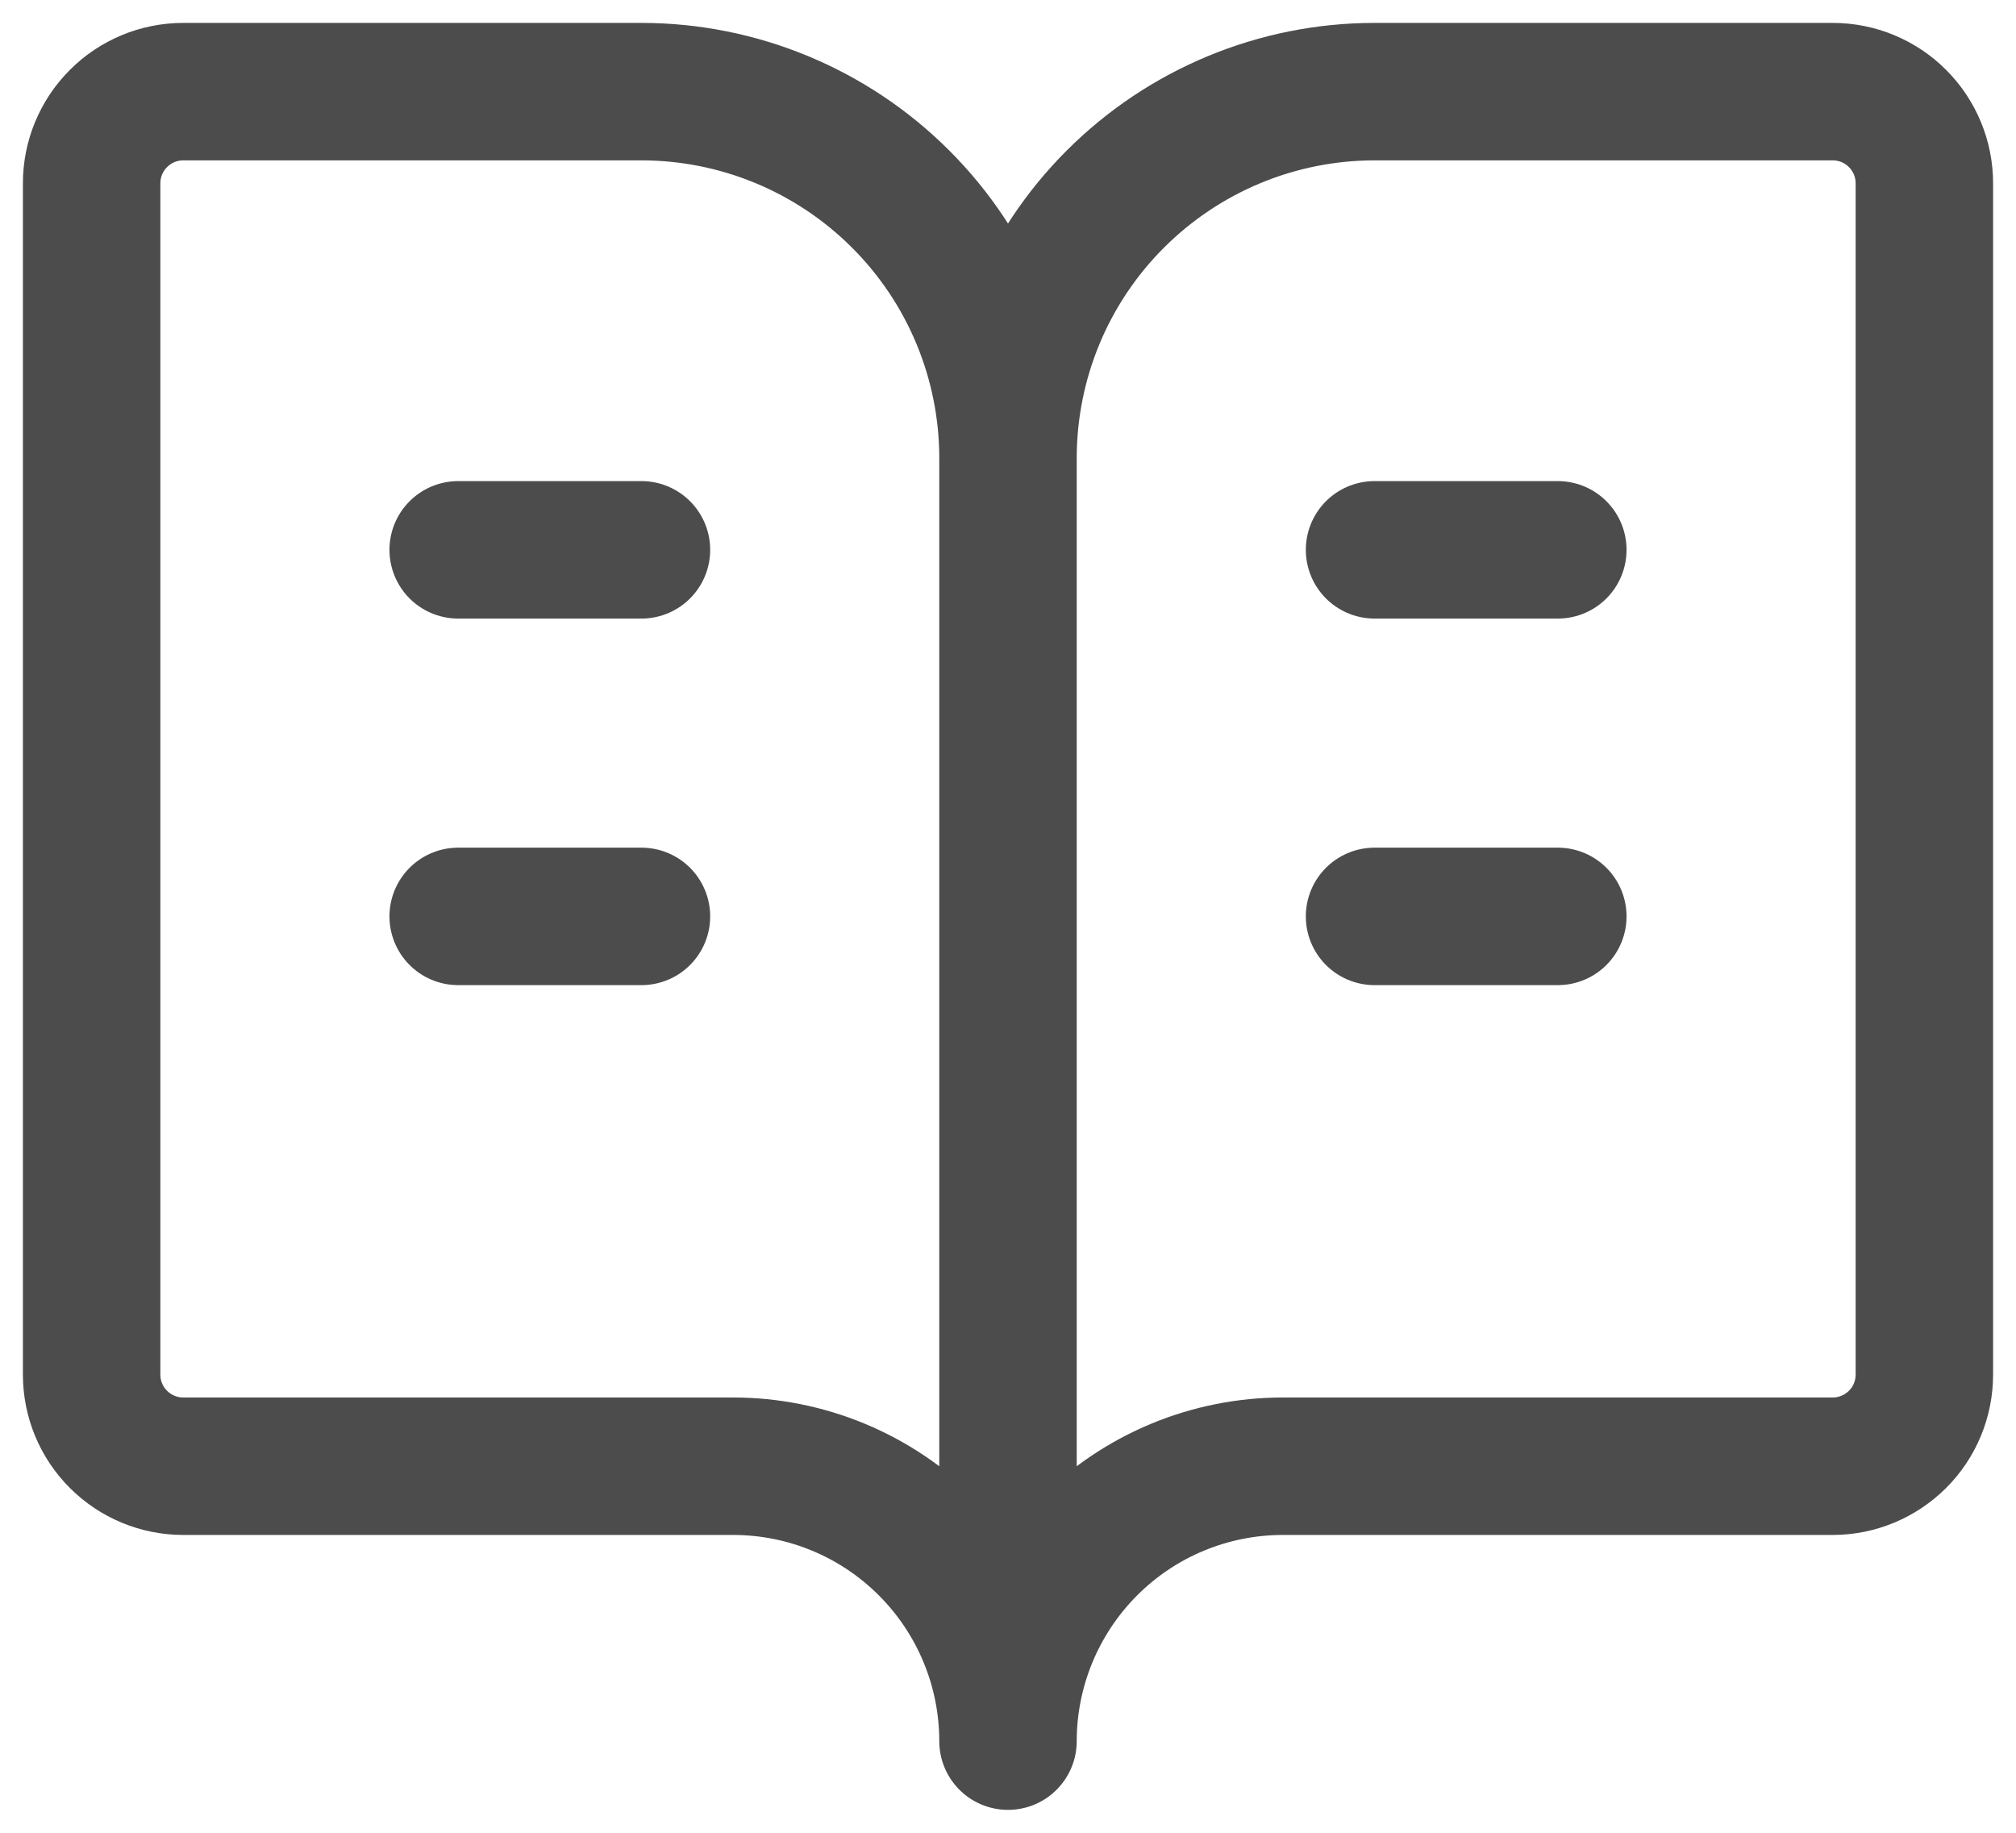
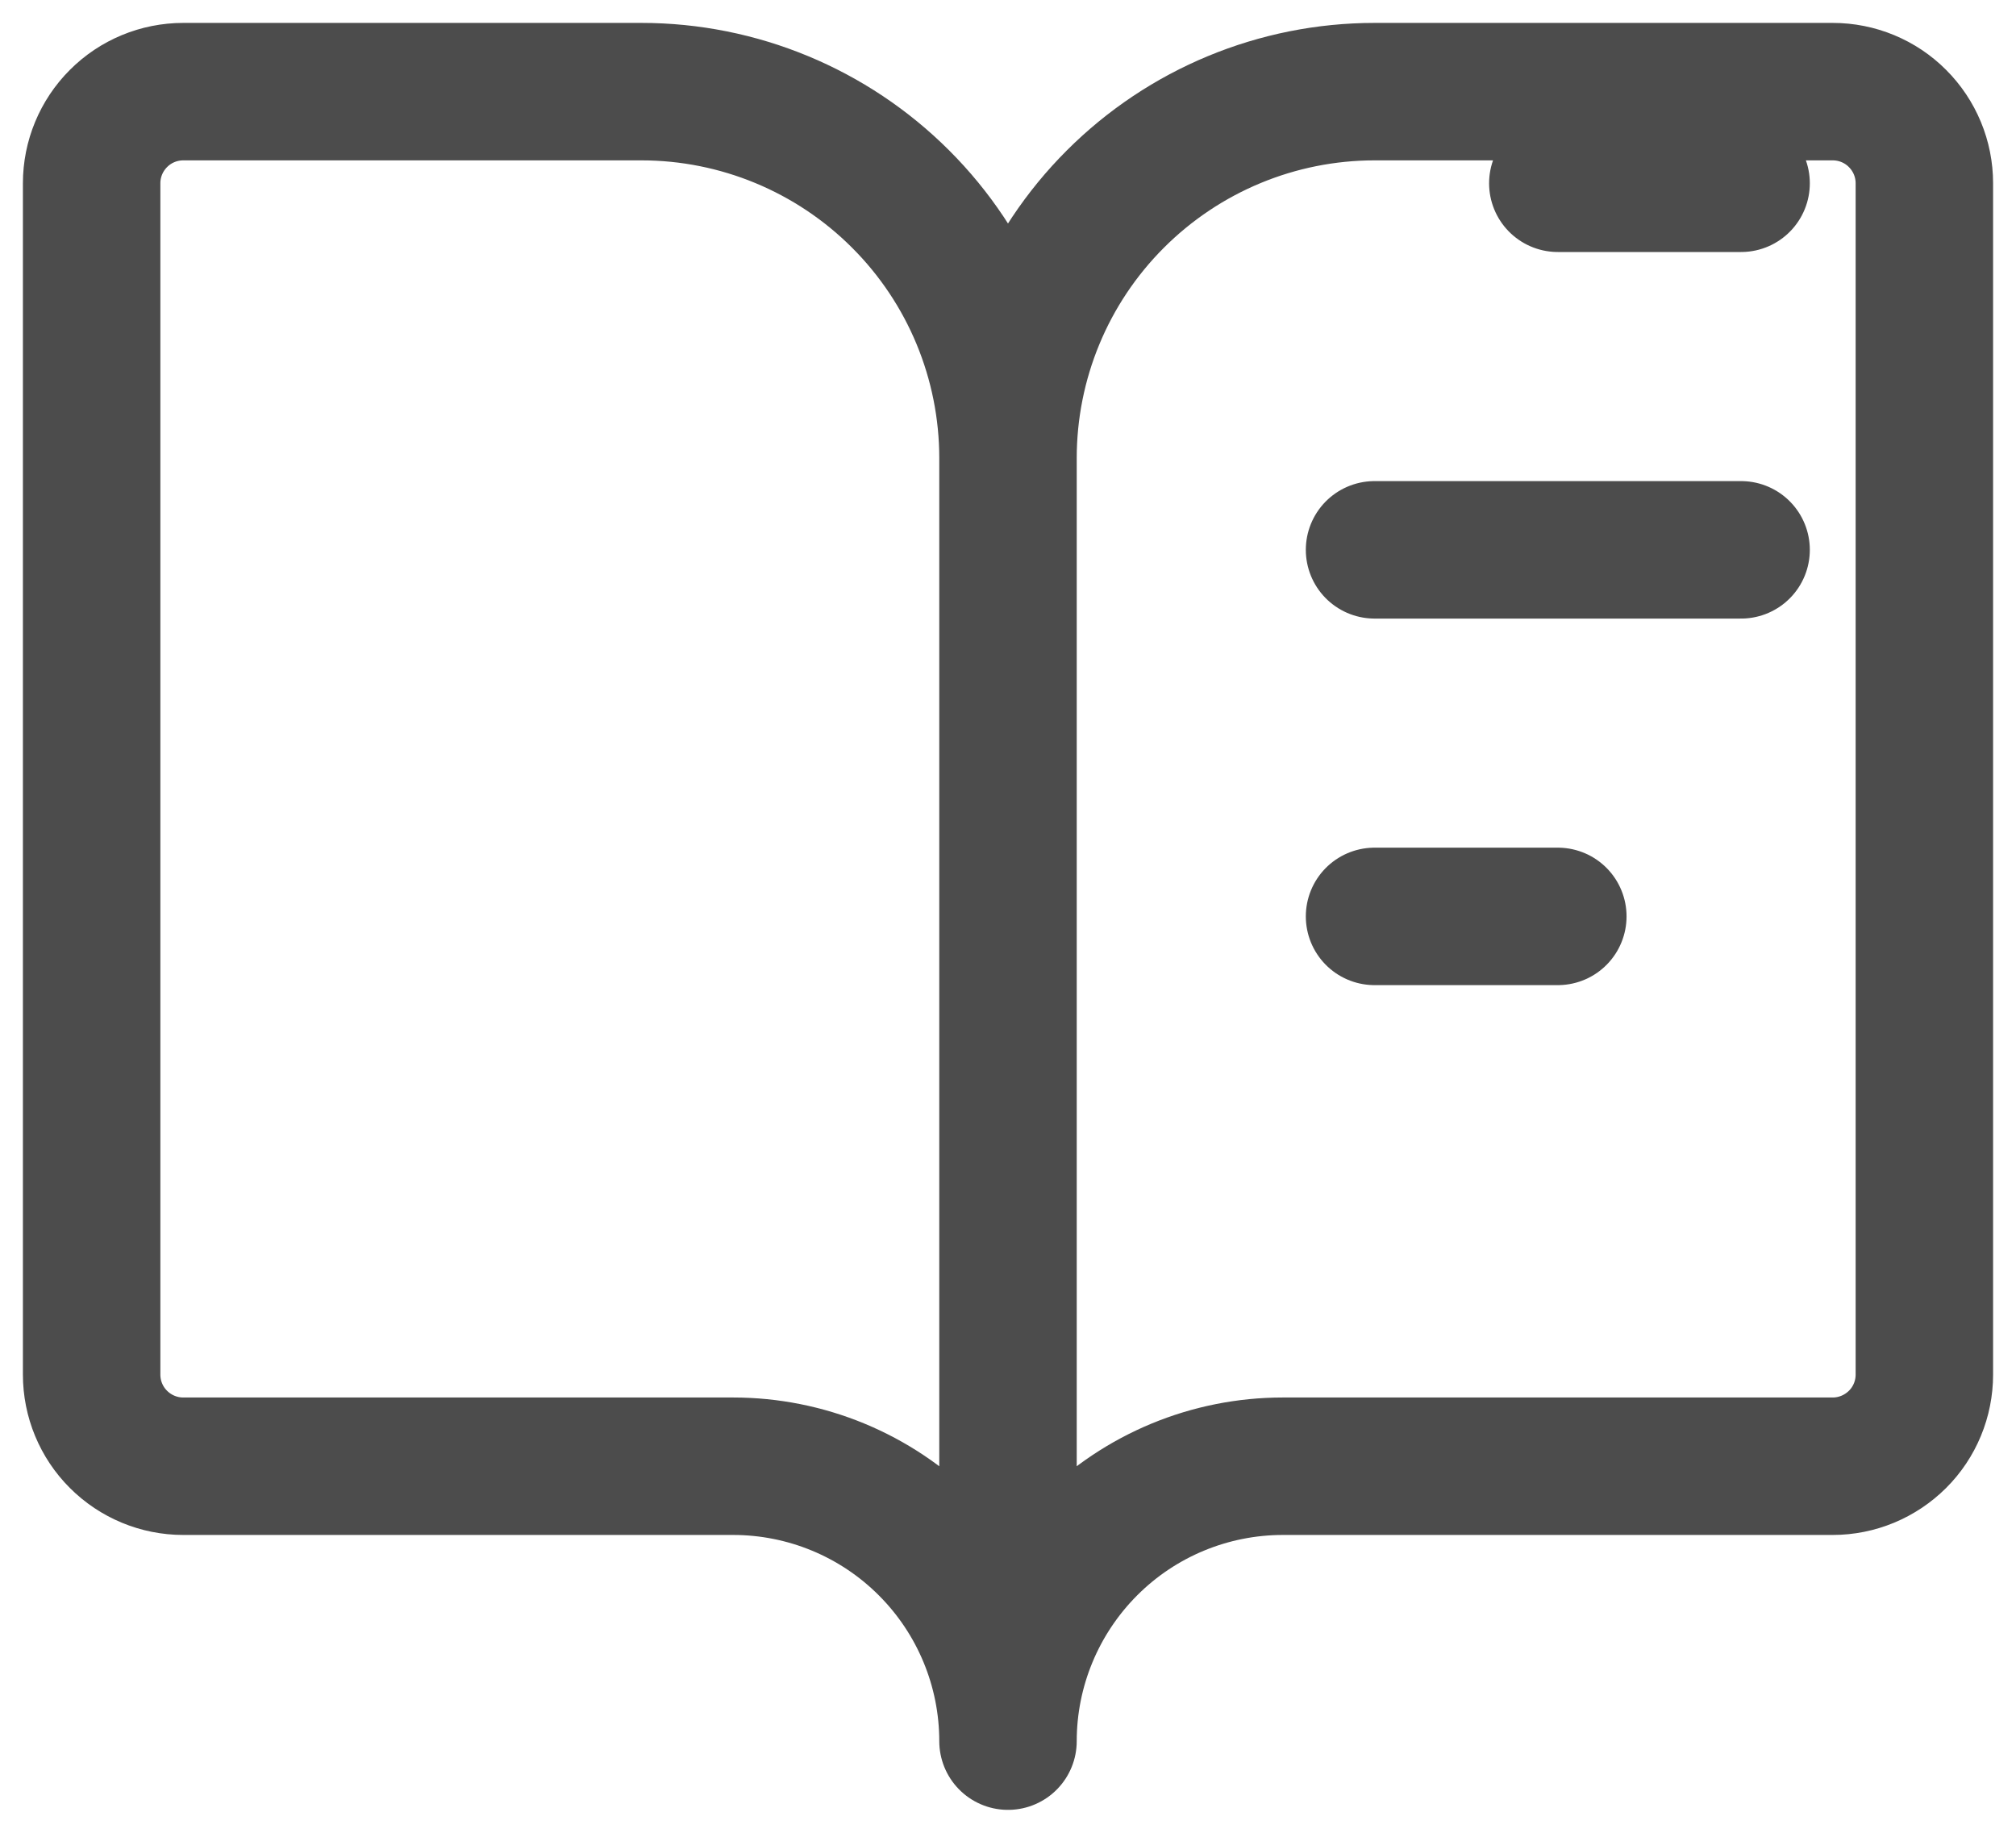
<svg xmlns="http://www.w3.org/2000/svg" fill="none" height="20" viewBox="0 0 22 20" width="22">
-   <path d="m11 5v14m0-14c0-1.061-.421-2.078-1.172-2.828-.75-.75-1.768-1.172-2.828-1.172h-5c-.265 0-.52.105-.707.293-.188.188-.293.442-.293.707v13c0 .265.105.52.293.707.188.188.442.293.707.293h6c.796 0 1.559.316 2.121.879.563.563.879 1.326.879 2.121m0-14c0-1.061.421-2.078 1.172-2.828.75-.75 1.768-1.172 2.828-1.172h5c.265 0 .52.105.707.293.188.188.293.442.293.707v13c0 .265-.105.52-.293.707s-.442.293-.707.293h-6c-.796 0-1.559.316-2.121.879s-.879 1.326-.879 2.121m4-9h2m-2-4h2m-12 4h2m-2-4h2" stroke="#4c4c4c" stroke-linecap="round" stroke-linejoin="round" stroke-width="1.5" />
+   <path d="m11 5v14m0-14c0-1.061-.421-2.078-1.172-2.828-.75-.75-1.768-1.172-2.828-1.172h-5c-.265 0-.52.105-.707.293-.188.188-.293.442-.293.707v13c0 .265.105.52.293.707.188.188.442.293.707.293h6c.796 0 1.559.316 2.121.879.563.563.879 1.326.879 2.121m0-14c0-1.061.421-2.078 1.172-2.828.75-.75 1.768-1.172 2.828-1.172h5c.265 0 .52.105.707.293.188.188.293.442.293.707v13c0 .265-.105.52-.293.707s-.442.293-.707.293h-6c-.796 0-1.559.316-2.121.879s-.879 1.326-.879 2.121m4-9h2m-2-4h2h2m-2-4h2" stroke="#4c4c4c" stroke-linecap="round" stroke-linejoin="round" stroke-width="1.5" />
</svg>